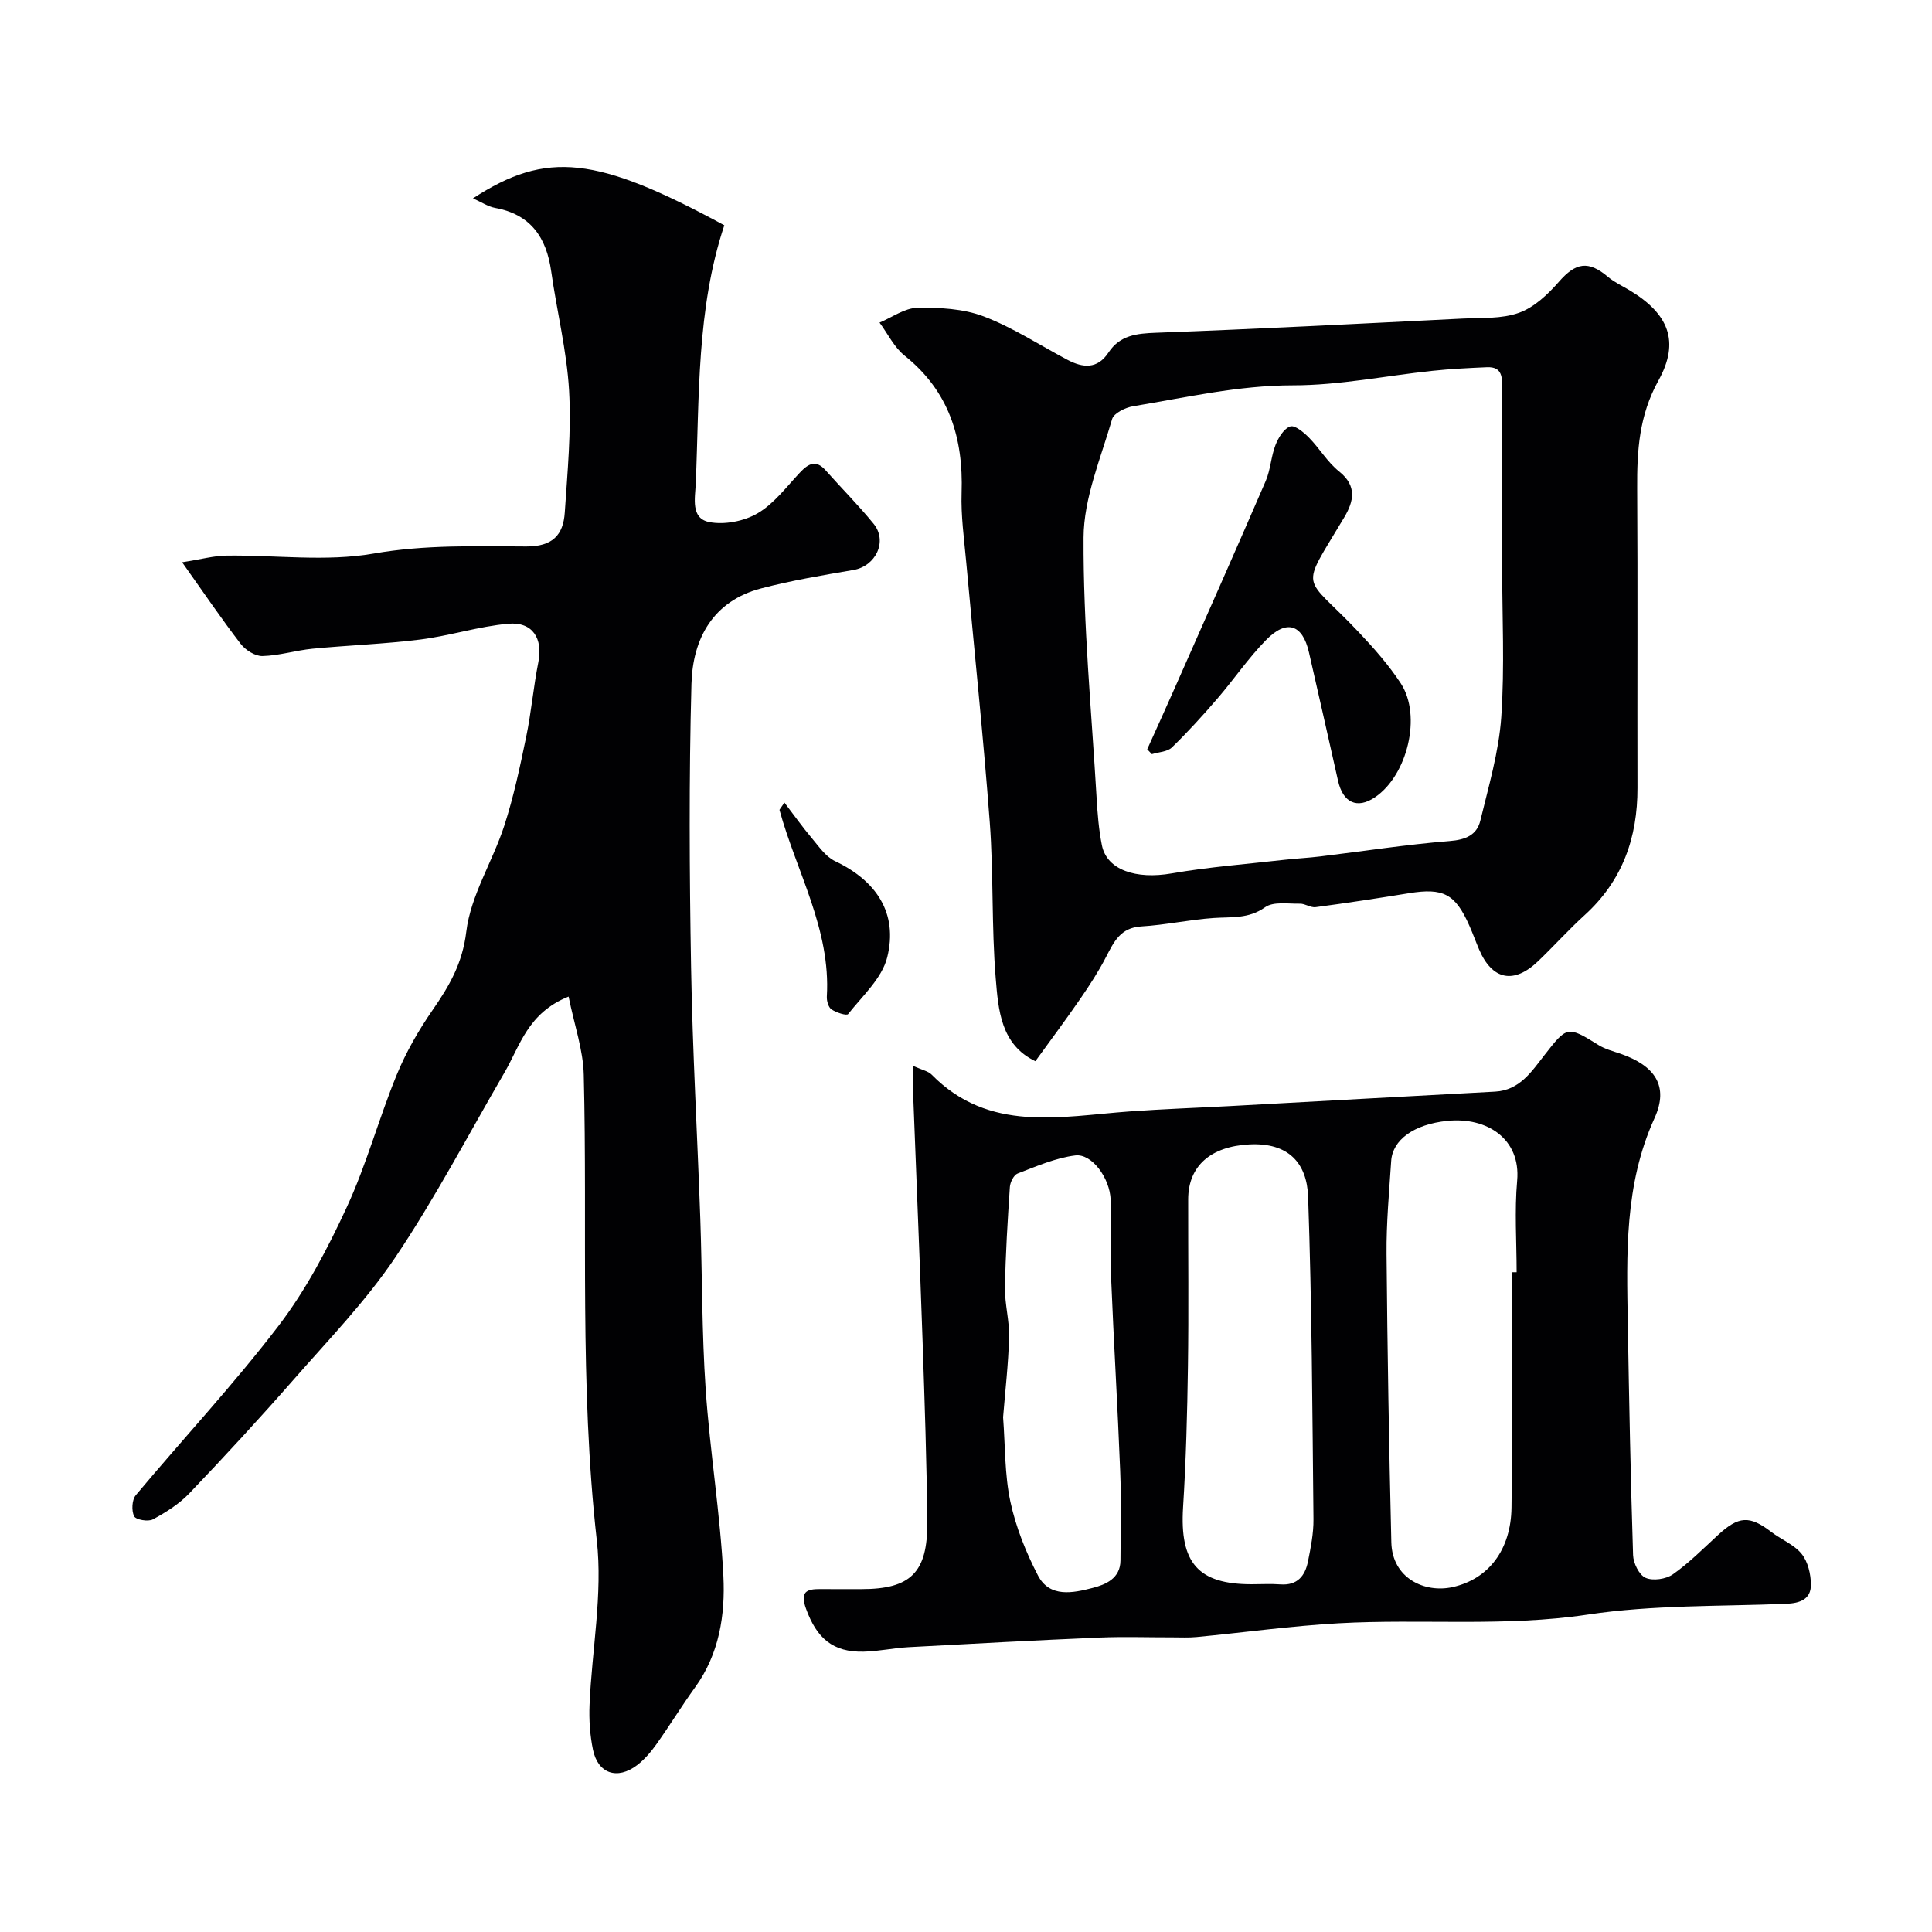
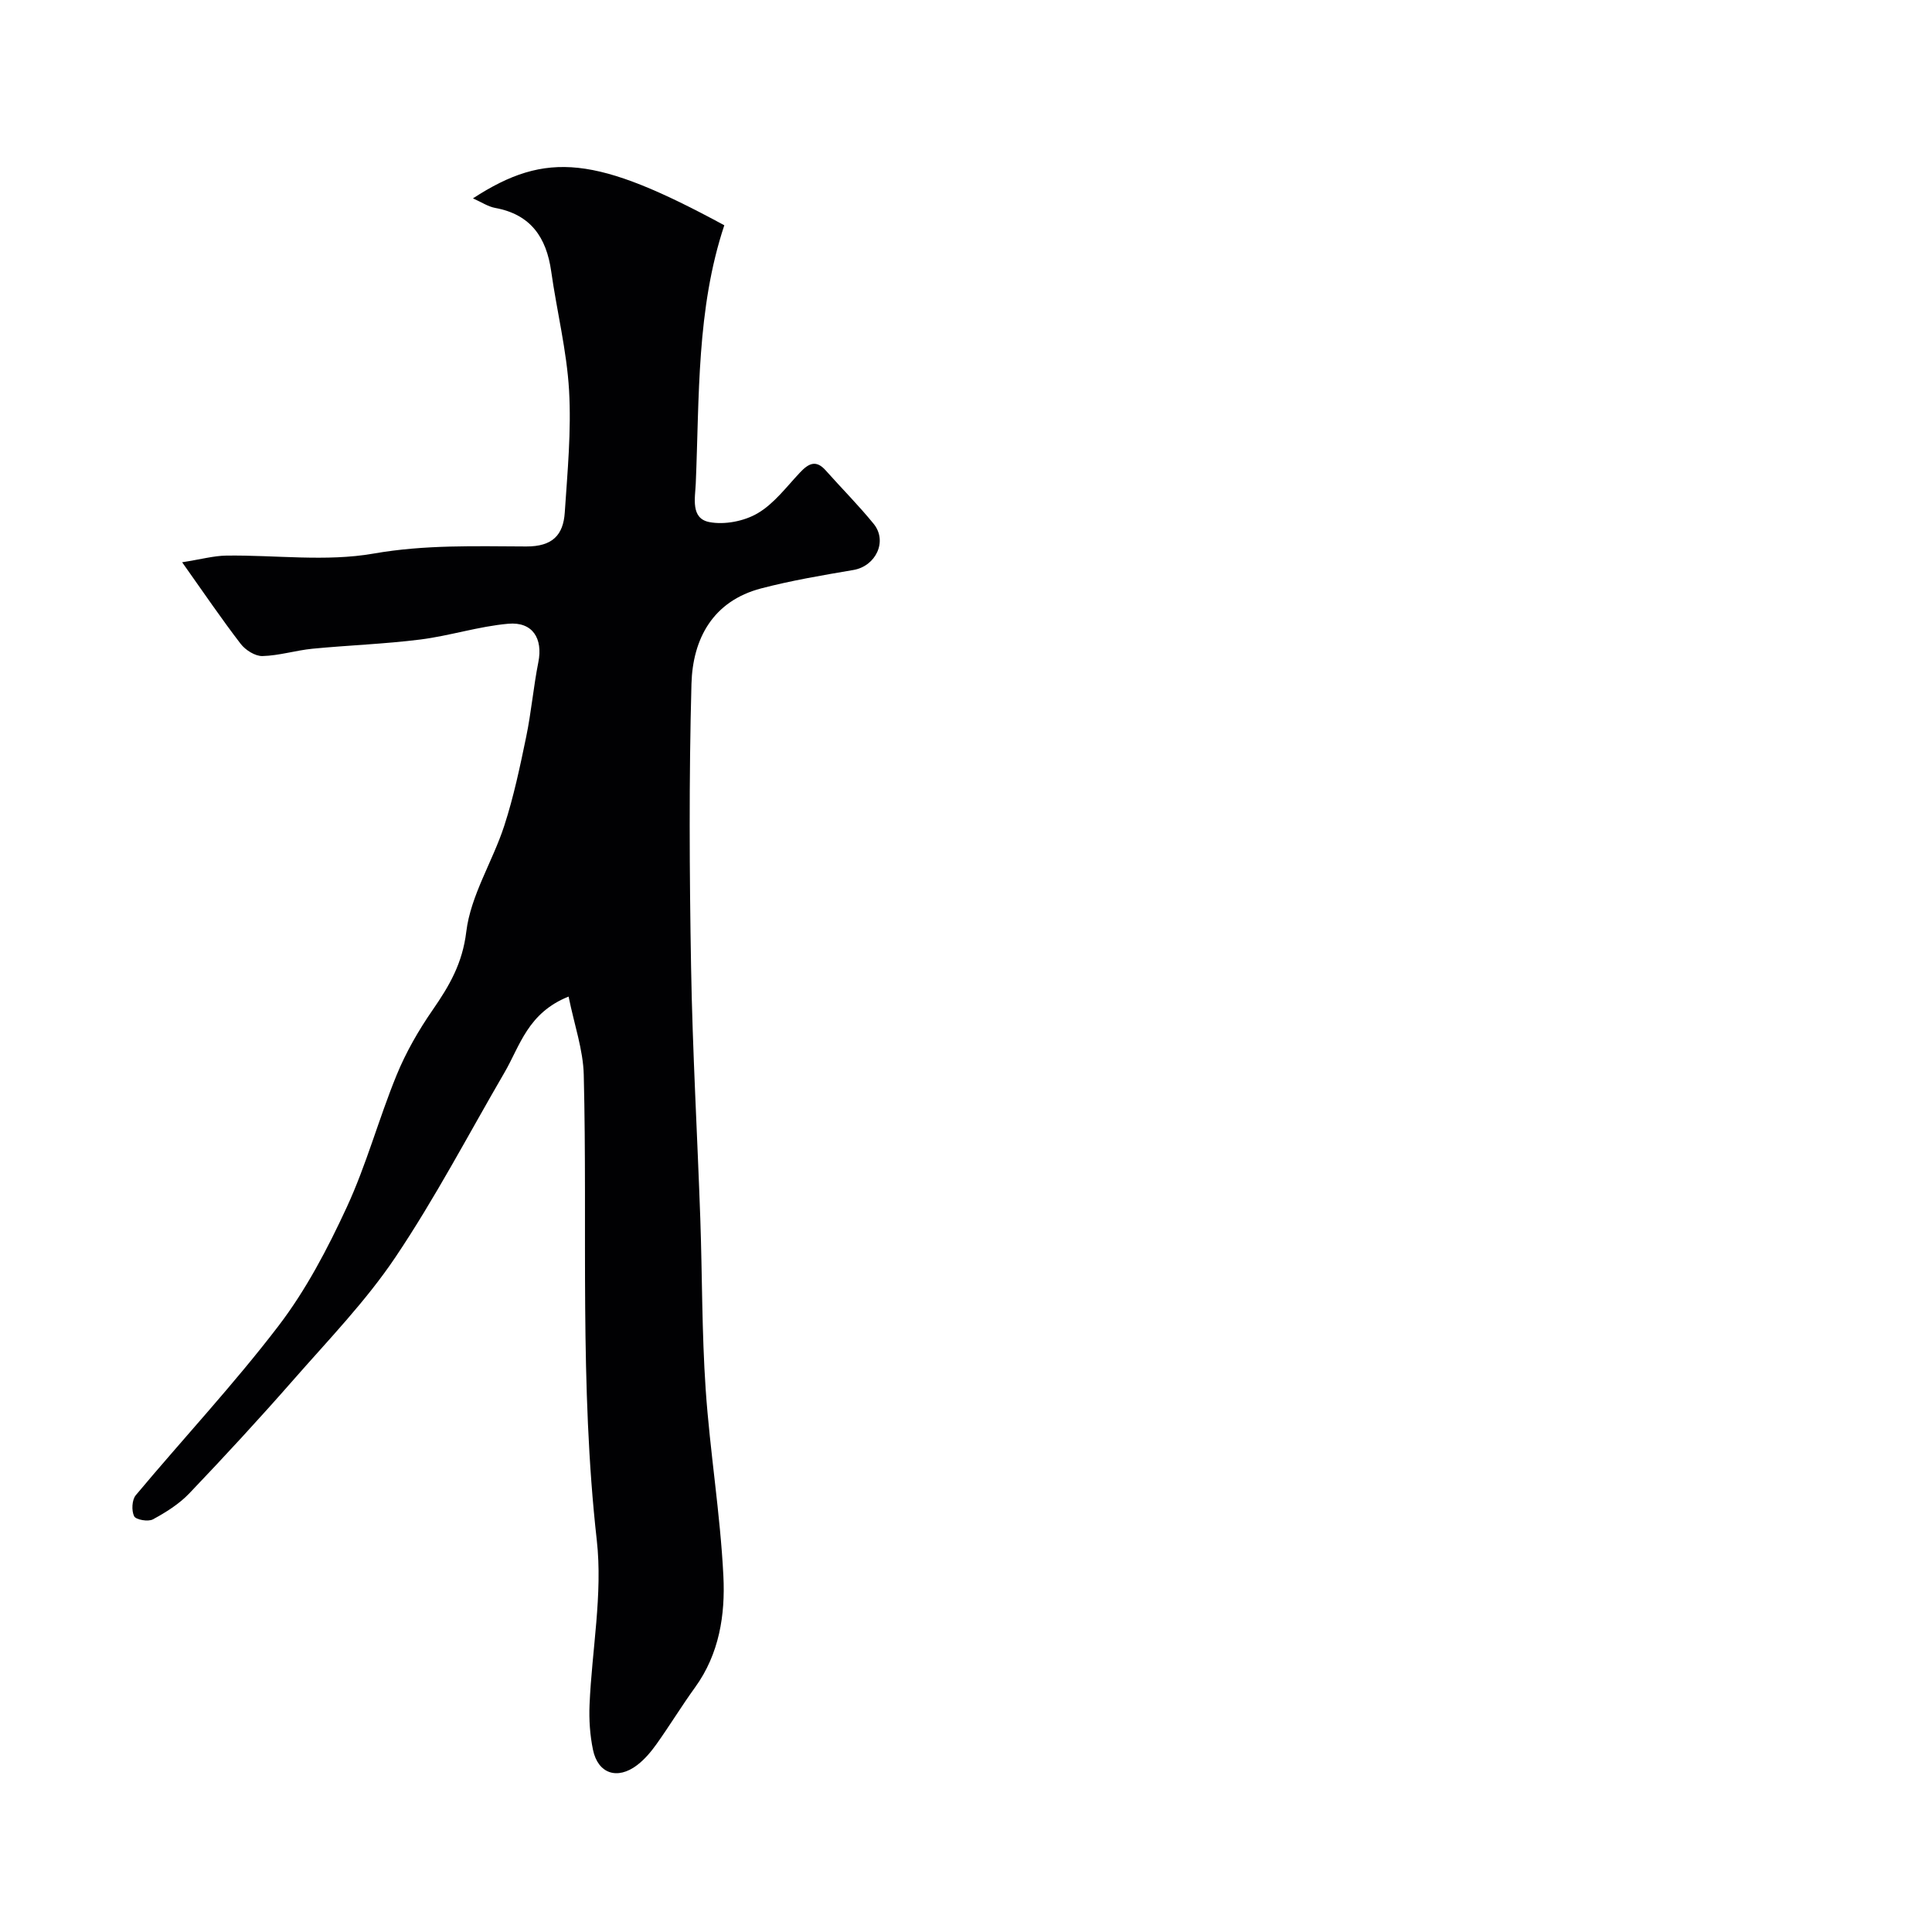
<svg xmlns="http://www.w3.org/2000/svg" enable-background="new 0 0 400 400" viewBox="0 0 400 400">
  <g fill="#010103">
    <path d="m117.72 206.33c-8.46 3.38-10.05 10.19-13.27 15.72-7.45 12.8-14.34 25.98-22.58 38.24-6.1 9.08-13.85 17.09-21.1 25.37-7.01 8-14.23 15.83-21.58 23.53-2.1 2.2-4.84 3.92-7.54 5.38-.97.53-3.52.08-3.88-.65-.57-1.15-.46-3.39.34-4.35 9.81-11.73 20.29-22.94 29.56-35.07 5.69-7.45 10.17-16 14.12-24.55 4.08-8.81 6.62-18.32 10.31-27.33 1.94-4.75 4.56-9.31 7.49-13.54 3.45-4.99 6.16-9.62 6.95-16.19.91-7.51 5.45-14.51 7.86-21.92 1.95-6 3.26-12.22 4.54-18.41 1.06-5.11 1.5-10.35 2.52-15.47.97-4.89-1.18-8.4-6.23-7.95-6.13.54-12.12 2.5-18.24 3.27-7.39.93-14.86 1.18-22.28 1.9-3.47.34-6.9 1.43-10.36 1.52-1.52.04-3.54-1.24-4.53-2.54-3.96-5.15-7.61-10.53-12.11-16.88 3.92-.61 6.52-1.34 9.14-1.38 10.19-.14 20.61 1.31 30.5-.42 10.62-1.86 21.08-1.51 31.6-1.47 5.45.02 7.67-2.37 7.98-7.04.56-8.41 1.37-16.88.89-25.26-.48-8.26-2.54-16.43-3.7-24.66-.99-7.02-4.23-11.78-11.59-13.13-1.49-.27-2.86-1.21-4.61-1.98 15.27-9.93 25.58-8.77 52.04 5.57-5.77 17.36-5.15 35.5-5.91 53.48-.13 2.98-1.1 7.22 2.81 7.97 3.15.61 7.21-.18 10-1.82 3.4-1.99 5.96-5.46 8.75-8.42 1.74-1.85 3.3-2.76 5.34-.46 3.29 3.7 6.8 7.22 9.92 11.05 2.95 3.62.45 8.78-4.18 9.57-6.4 1.09-12.82 2.17-19.09 3.81-10 2.61-14.18 10.42-14.44 19.76-.53 19.53-.42 39.1-.08 58.64.3 17.37 1.3 34.73 1.91 52.1.41 11.76.31 23.56 1.11 35.29.88 12.93 3.03 25.78 3.67 38.71.4 8.01-.85 16.11-5.86 23.03-2.77 3.83-5.24 7.89-7.98 11.74-1.14 1.6-2.47 3.18-4.02 4.36-4.1 3.12-8.11 1.77-9.14-3.18-.63-3.03-.84-6.22-.71-9.32.48-11.36 2.75-22.89 1.5-34.04-3.61-32.11-1.9-64.26-2.7-96.38-.12-5.17-1.95-10.32-3.14-16.2z" />
-     <path d="m189 220.65c1.9.88 3.17 1.1 3.9 1.85 11.9 12.09 26.63 8.65 40.96 7.61 6.92-.5 13.86-.74 20.78-1.11 18.29-.99 36.58-2.02 54.88-2.99 5.12-.27 7.6-4.19 10.23-7.55 4.67-5.98 4.72-6.14 11.21-2.09 1.35.84 2.98 1.26 4.51 1.78 7.14 2.47 10.12 6.67 7.08 13.35-6.28 13.81-5.77 28.2-5.53 42.68.27 15.93.58 31.86 1.09 47.78.05 1.67 1.25 4.12 2.59 4.71 1.52.67 4.22.28 5.65-.72 3.35-2.36 6.28-5.32 9.31-8.11 4.33-3.99 6.55-4.12 11.06-.67 2.07 1.58 4.73 2.61 6.3 4.56 1.3 1.62 1.9 4.2 1.91 6.36.01 3.05-2.28 3.84-5.15 3.96-13.7.56-27.55.2-41.03 2.23-17.24 2.59-34.43.84-51.6 1.8-9.82.55-19.6 1.91-29.4 2.85-1.65.16-3.33.07-4.99.07-5.03.01-10.06-.17-15.08.04-13.2.56-26.39 1.27-39.58 1.99-3.11.17-6.2.86-9.3.93-6.37.14-9.71-2.78-11.92-8.89-1.26-3.49.05-4.1 2.98-4.07 2.83.03 5.66.01 8.5.01 10.14 0 13.71-3.4 13.62-13.83-.11-12.43-.54-24.86-.96-37.29-.59-17.2-1.32-34.39-1.97-51.58-.1-1.64-.05-3.28-.05-5.66zm124 42.75h1c0-6.32-.45-12.69.11-18.96.77-8.64-6.24-13.21-14.43-12.38-7.01.71-11.37 3.97-11.65 8.3-.42 6.42-1.02 12.85-.96 19.27.17 19.9.51 39.8.99 59.7.18 7.45 6.92 10.54 12.68 9.26 7.47-1.66 12.09-7.74 12.2-16.48.21-16.22.06-32.47.06-48.71zm-53.87 64.6c2 0 4-.12 5.99.03 3.48.25 5.09-1.76 5.68-4.74.58-2.88 1.17-5.83 1.14-8.75-.23-22.26-.33-44.54-1.11-66.78-.24-6.89-4.01-11.27-12.22-10.82-7.89.43-12.59 4.39-12.61 11.36-.02 11.52.12 23.04-.05 34.56-.14 9.75-.4 19.52-1.01 29.25-.7 11.44 3.08 15.89 14.19 15.89zm-51.45-34.57c.45 5.98.31 11.85 1.5 17.44 1.13 5.28 3.22 10.5 5.72 15.32 2.42 4.65 7.27 3.62 11.29 2.58 2.69-.69 5.77-1.94 5.79-5.7.03-6.18.19-12.37-.06-18.54-.52-13.35-1.34-26.7-1.88-40.05-.22-5.35.1-10.72-.09-16.06-.16-4.53-3.9-9.63-7.33-9.2-4.08.51-8.03 2.25-11.93 3.74-.8.3-1.55 1.81-1.61 2.81-.46 6.93-.9 13.88-1.01 20.82-.06 3.42.94 6.86.85 10.27-.15 5.58-.81 11.16-1.24 16.57z" />
-     <path d="m214.36 219.71c-7.17-3.43-7.67-10.64-8.21-17.2-.88-10.72-.43-21.54-1.23-32.26-1.35-18-3.25-35.95-4.88-53.93-.43-4.76-1.11-9.54-.95-14.29.38-11.35-2.59-21.03-11.8-28.4-2.17-1.73-3.48-4.53-5.19-6.84 2.6-1.08 5.19-3.01 7.81-3.06 4.59-.08 9.52.17 13.73 1.77 6.06 2.3 11.6 5.95 17.37 9 3.2 1.69 6.19 1.96 8.48-1.5 2.39-3.62 5.86-3.96 9.91-4.11 21.13-.78 42.25-1.88 63.37-2.93 3.94-.19 8.13.09 11.72-1.2 3.14-1.12 5.98-3.81 8.26-6.42 3.48-3.99 6.1-4.46 10.17-1.01 1.35 1.14 3.02 1.89 4.55 2.82 7.95 4.8 10.4 10.52 5.89 18.64-4.02 7.25-4.45 14.56-4.4 22.35.13 20.65.01 41.3.06 61.96.03 10.34-3.11 19.25-10.92 26.35-3.32 3.02-6.34 6.38-9.58 9.49-5.07 4.89-9.56 4-12.29-2.36-.7-1.64-1.3-3.33-2.03-4.96-2.91-6.57-5.4-7.84-12.48-6.69-6.43 1.05-12.87 2.03-19.33 2.89-1.03.14-2.17-.74-3.25-.72-2.45.05-5.5-.49-7.22.74-3.42 2.43-6.93 1.97-10.6 2.22-5.03.34-10.02 1.45-15.05 1.75-4.31.26-5.65 3.19-7.28 6.33-1.55 3-3.41 5.86-5.33 8.65-2.96 4.3-6.08 8.47-9.3 12.92zm96.64-102.71c0-12.17-.01-24.33.01-36.5 0-2.26.1-4.61-3.14-4.47-3.78.16-7.57.35-11.33.75-9.62 1.01-19.23 3-28.84 3-11.31 0-22.12 2.52-33.09 4.33-1.61.26-4 1.43-4.36 2.66-2.34 8.1-5.87 16.33-5.91 24.53-.09 17.96 1.65 35.94 2.7 53.9.19 3.27.45 6.58 1.09 9.78 1.02 5.15 7.07 7.13 14.45 5.85 7.72-1.34 15.58-1.93 23.38-2.82 2.45-.28 4.91-.39 7.36-.69 8.94-1.08 17.85-2.47 26.81-3.19 3.31-.26 5.63-1.23 6.36-4.24 1.71-7.08 3.82-14.2 4.33-21.41.72-10.44.18-20.98.18-31.48z" />
-     <path d="m162.41 166.17c2.02 2.64 3.72 5.05 5.61 7.29 1.48 1.75 2.91 3.89 4.85 4.82 8.59 4.06 13.09 10.81 10.82 19.92-1.08 4.34-5.13 7.99-8.09 11.75-.3.39-2.48-.3-3.46-.98-.64-.44-1-1.77-.95-2.66.83-13.92-6.29-25.81-9.8-38.61-.02-.09.15-.23 1.02-1.53z" />
-     <path d="m237.52 155.13c1.84-4.09 3.7-8.16 5.51-12.26 6.37-14.41 12.77-28.81 19.02-43.28 1.01-2.34 1.1-5.08 2.03-7.46.59-1.51 1.73-3.39 3.06-3.84.94-.32 2.82 1.24 3.89 2.34 2.18 2.22 3.81 5.06 6.21 6.97 3.8 3.03 3.02 6.23 1.06 9.53-9.37 15.72-8.63 11.41 3.01 23.75 3.14 3.32 6.21 6.8 8.71 10.61 4.38 6.68 1.38 19.03-5.35 23.58-3.69 2.49-6.63 1.14-7.65-3.45-1.98-8.87-4-17.72-6.02-26.58-1.33-5.79-4.62-6.89-8.89-2.52-3.66 3.73-6.63 8.13-10.05 12.1-3.01 3.49-6.12 6.92-9.43 10.13-.95.92-2.74.95-4.15 1.39-.33-.34-.65-.67-.96-1.01z" />
  </g>
</svg>